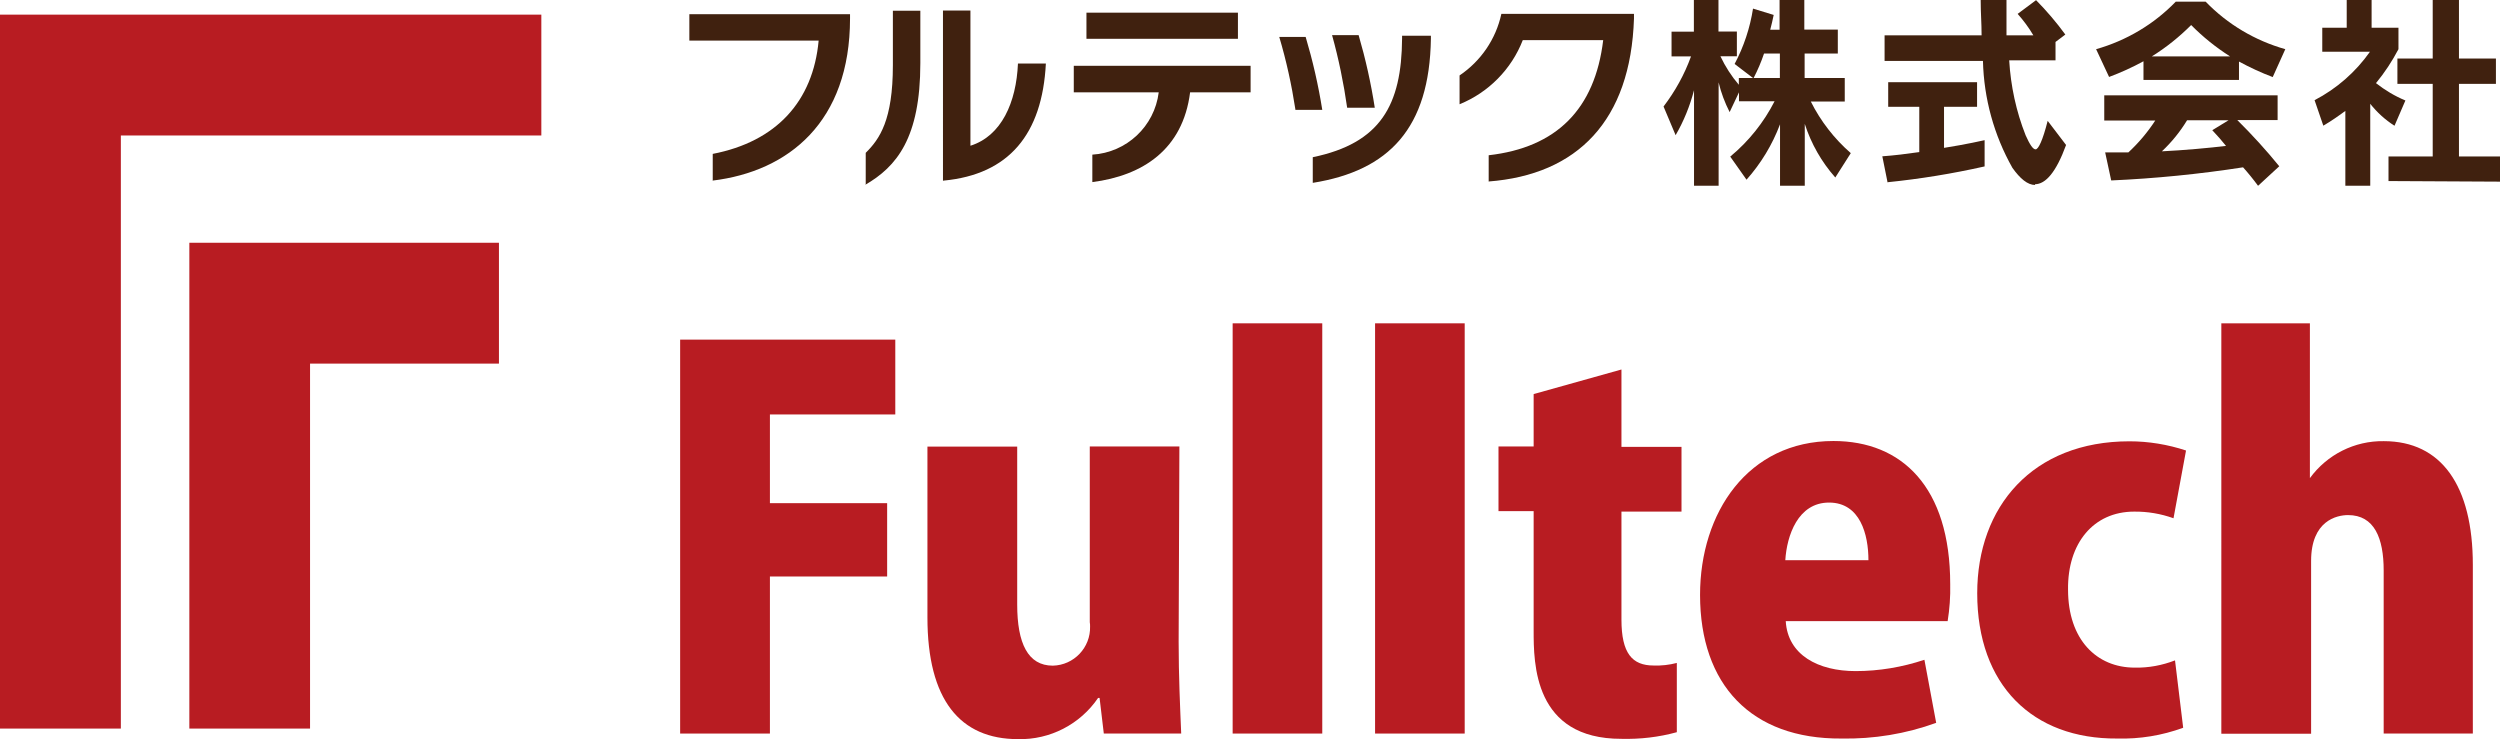
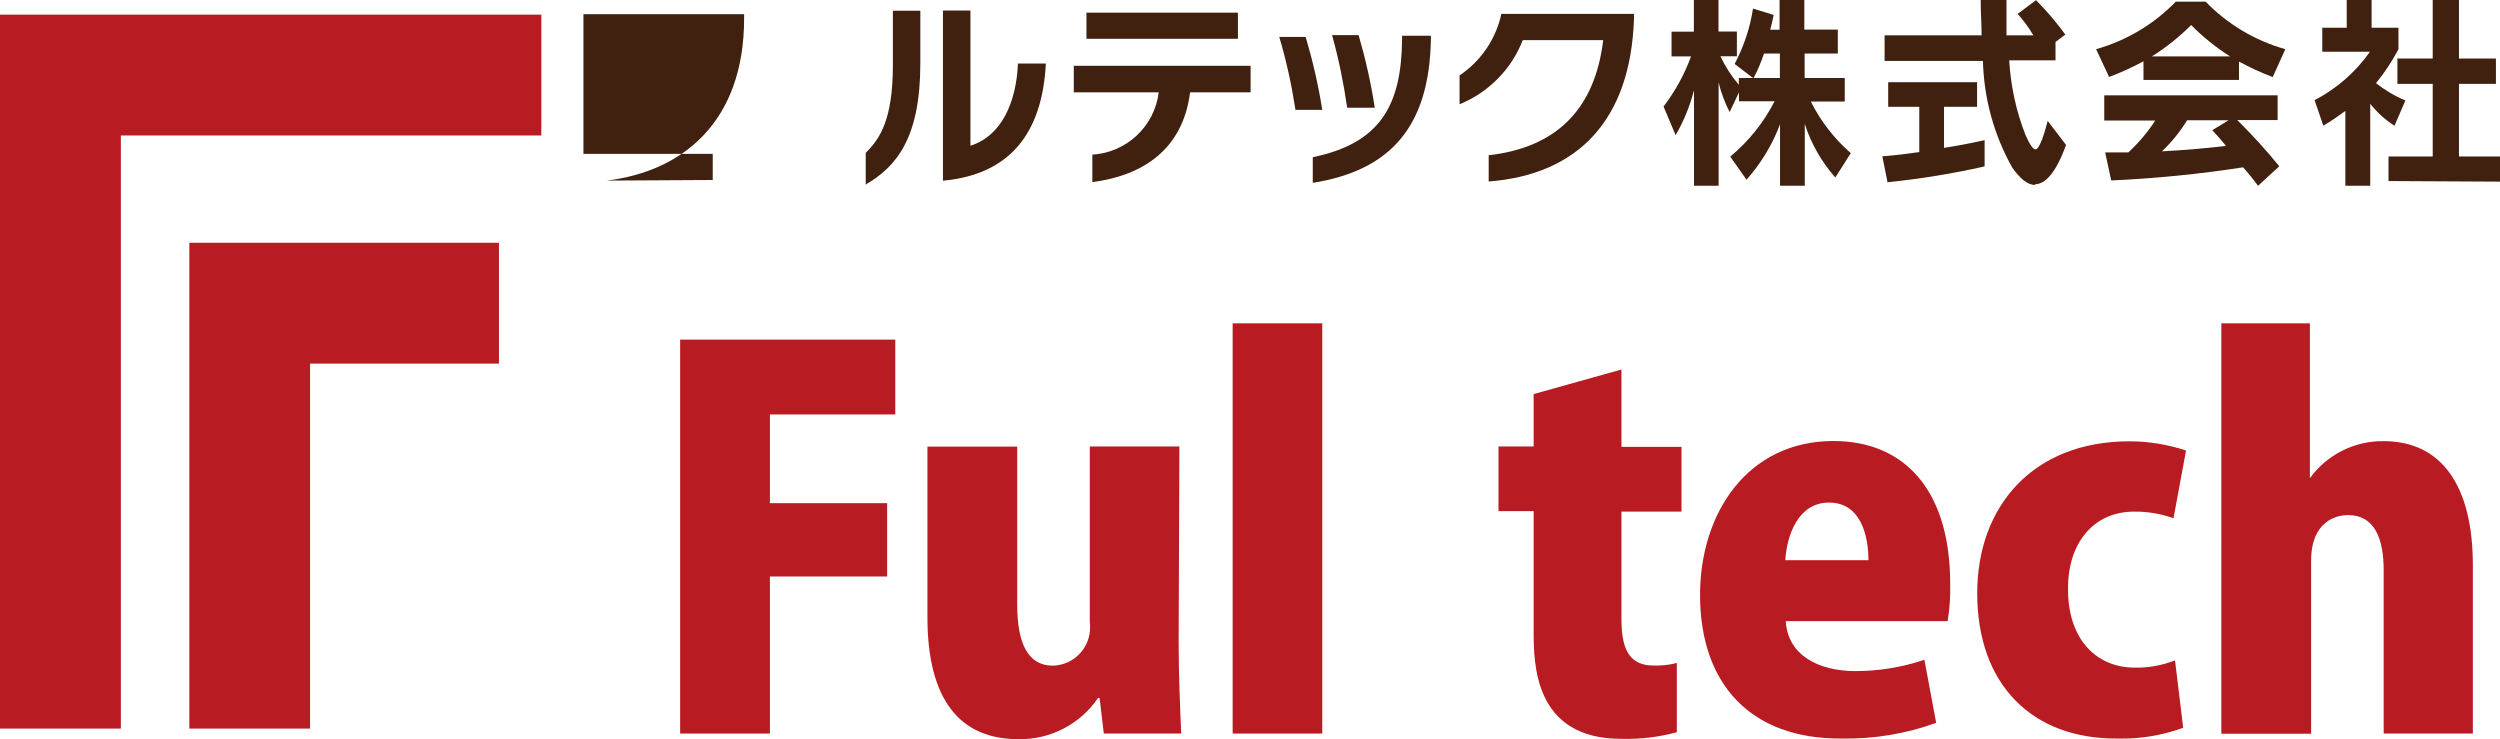
<svg xmlns="http://www.w3.org/2000/svg" id="_レイヤー_2" data-name="レイヤー 2" width="165.7" height="48.99" viewBox="0 0 165.7 48.99">
  <g id="_レイヤー_1-2" data-name="レイヤー 1">
    <g id="_レイヤー_2-2" data-name="レイヤー 2">
      <g id="_文字" data-name="文字">
-         <path d="M47.24,11.93v-1.73c4.2-.81,6.65-3.47,7.02-7.51h-8.57V.94h10.65v.28c0,6.86-4.07,10.14-9.11,10.75" style="fill: #40210f;" />
+         <path d="M47.24,11.93v-1.73h-8.57V.94h10.65v.28c0,6.86-4.07,10.14-9.11,10.75" style="fill: #40210f;" />
        <path d="M57.38,12.25v-2.12c.93-.92,1.8-2.18,1.8-5.81V.71h1.82v3.47c0,4.97-1.57,6.87-3.67,8.08m5.17-.28V.7h1.82V9.66c2.06-.65,3.04-2.87,3.15-5.45h1.85c-.24,4.69-2.45,7.35-6.77,7.76" style="fill: #40210f;" />
        <path d="M78.88,6.12c-.48,3.8-3.15,5.52-6.48,5.95v-1.82c2.27-.14,4.12-1.87,4.4-4.13h-5.63v-1.76h11.72v1.76h-4Zm-6.87-5.28h10.04v1.73h-10.04V.85Z" style="fill: #40210f;" />
        <path d="M85.86,7.26c-.25-1.63-.6-3.23-1.07-4.81h1.75c.47,1.58,.84,3.19,1.1,4.83h-1.79Zm1.15,4.89v-1.73c4.49-.93,5.89-3.45,5.92-7.87v-.18h1.91v.2c-.09,5.92-2.77,8.74-7.83,9.55m2.28-4.98c-.23-1.62-.56-3.23-1-4.81h1.76c.46,1.58,.82,3.19,1.07,4.81h-1.82Z" style="fill: #40210f;" />
        <path d="M98.67,12v-1.71c4.49-.51,7.04-3.05,7.59-7.63h-5.33c-.75,1.93-2.27,3.47-4.19,4.25v-1.91c1.41-.95,2.41-2.41,2.77-4.08h8.79v.31c-.22,6.77-3.75,10.35-9.64,10.8" style="fill: #40210f;" />
        <path d="M121.64,11.76c-.91-1.03-1.6-2.24-2.02-3.55v4.1h-1.64v-4.07c-.51,1.35-1.26,2.59-2.22,3.67l-1.08-1.53c1.22-1.01,2.22-2.26,2.94-3.67h-2.36v-.59l-.62,1.31c-.32-.63-.57-1.29-.73-1.97v6.85h-1.63V5.98c-.27,1.04-.68,2.05-1.22,2.98l-.8-1.9c.77-1.01,1.39-2.13,1.82-3.32h-1.29v-1.64h1.48V0h1.63V2.09h1.22v1.64h-1.09c.32,.68,.73,1.32,1.22,1.89v-.45h.94l-1.22-.93c.61-1.15,1.02-2.39,1.22-3.67l1.37,.42c-.07,.37-.15,.66-.23,.98h.62V0h1.64V1.96h2.22v1.59h-2.2v1.62h2.66v1.56h-2.25c.65,1.3,1.55,2.46,2.65,3.42l-1.03,1.62Zm-3.67-8.21h-1.05c-.19,.56-.42,1.1-.69,1.62h1.74v-1.62Z" style="fill: #40210f;" />
        <path d="M125.1,12.05l-.34-1.69c.82-.06,1.62-.16,2.45-.28v-3h-2.06v-1.63h5.89v1.63h-2.19v2.72c1.42-.22,2.69-.51,2.69-.51v1.74c-2.13,.48-4.28,.83-6.45,1.05m9.8,.18c-.5,0-1-.42-1.51-1.14-1.22-2.16-1.89-4.6-1.95-7.08h-6.52v-1.7h6.43c0-.82-.06-1.45-.06-2.34h1.71V2.34h1.78c-.3-.51-.65-.98-1.04-1.42l1.22-.91c.7,.71,1.35,1.47,1.94,2.28l-.65,.49v1.22h-3.07c.1,1.7,.46,3.38,1.09,4.97,.27,.6,.48,.93,.66,.93s.47-.58,.8-1.89l1.22,1.6c-.66,1.81-1.36,2.6-2.06,2.6" style="fill: #40210f;" />
        <path d="M150.64,5.11c-.77-.29-1.52-.64-2.24-1.03v1.22h-6.33v-1.24c-.73,.4-1.5,.75-2.28,1.04l-.86-1.84c2.01-.57,3.83-1.65,5.28-3.15h1.98c1.45,1.5,3.27,2.58,5.28,3.15l-.83,1.84Zm-.98,7.2c-.29-.4-.69-.89-.99-1.22-2.9,.45-5.82,.74-8.74,.87l-.4-1.86h1.54c.68-.63,1.27-1.33,1.78-2.11h-3.38v-1.67h11.49v1.64h-2.67c.98,.97,1.91,1.99,2.78,3.06l-1.4,1.29Zm-4.43-10.65c-.79,.79-1.66,1.49-2.61,2.08h5.19c-.94-.6-1.8-1.29-2.58-2.08m-.27,6.31c-.46,.76-1.02,1.45-1.67,2.06,1.45-.07,3.2-.23,4.25-.36-.27-.34-.58-.69-.91-1.04l1.08-.66h-2.76Z" style="fill: #40210f;" />
        <path d="M158.7,8.33c-.61-.39-1.15-.88-1.6-1.45v5.43h-1.65V7.35c-.47,.35-.95,.68-1.46,.98l-.58-1.69c1.46-.76,2.72-1.86,3.67-3.21h-3.16V1.84h1.62V0h1.65V1.84h1.78v1.42c-.42,.8-.92,1.56-1.49,2.25,.6,.47,1.25,.86,1.95,1.15l-.72,1.67Zm-.39,3.67v-1.63h2.93V5.56h-2.34v-1.68h2.34V0h1.74V3.88h2.45v1.68h-2.45v4.81h2.73v1.67l-7.4-.04Z" style="fill: #40210f;" />
        <polygon points="45.08 48.62 45.08 22.51 59.34 22.51 59.34 27.47 51.03 27.47 51.03 33.35 58.8 33.35 58.8 38.21 51.03 38.21 51.03 48.62 45.08 48.62" style="fill: #b81c22;" />
        <path d="M78.12,42.5c0,2.34,.1,4.43,.17,6.12h-5.13l-.28-2.36h-.1c-1.19,1.75-3.19,2.78-5.3,2.73-3.85,0-6.01-2.6-6.01-8.07v-11.32h5.95v10.47c0,2.57,.71,4.05,2.36,4.05,1.4-.03,2.51-1.2,2.47-2.6,0-.09,0-.19-.02-.28v-11.65h5.94l-.05,12.9Z" style="fill: #b81c22;" />
        <rect x="81.7" y="21.43" width="5.94" height="27.19" style="fill: #b81c22;" />
-         <rect x="91.14" y="21.43" width="5.94" height="27.19" style="fill: #b81c22;" />
        <path d="M101.65,26.12l5.82-1.63v5.13h3.98v4.29h-3.98v7.16c0,2.23,.71,3.04,2.13,3.04,.52,.02,1.04-.04,1.54-.17v4.59c-1.2,.33-2.43,.47-3.67,.44-5.82,.01-5.82-5.02-5.82-7.18v-7.91h-2.33v-4.29h2.33v-3.48Z" style="fill: #b81c22;" />
        <path d="M128.33,47.91c-2.01,.73-4.14,1.08-6.28,1.04-5.99,.04-9.37-3.58-9.37-9.52,0-5.45,3.17-10.2,8.84-10.2,4.53,0,7.74,3.04,7.74,9.49,.02,.82-.04,1.64-.17,2.45h-10.73c.13,2.25,2.16,3.31,4.63,3.31,1.55,0,3.09-.26,4.56-.75l.78,4.18Zm-4.49-10.78c0-1.69-.54-3.82-2.61-3.82s-2.8,2.2-2.9,3.82h5.51Z" style="fill: #b81c22;" />
        <path d="M144.69,48.24c-1.4,.51-2.87,.75-4.36,.71-5.61,.04-9.28-3.54-9.28-9.63,0-5.74,3.67-10.07,10.09-10.07,1.27,0,2.54,.21,3.75,.61l-.83,4.49c-.84-.3-1.72-.45-2.61-.44-2.69,0-4.42,2.09-4.38,5.17,0,3.31,1.89,5.17,4.42,5.17,.91,.02,1.82-.15,2.67-.48l.54,4.46Z" style="fill: #b81c22;" />
        <path d="M163.89,48.62h-5.9v-10.81c0-2.13-.61-3.67-2.36-3.67-.75,0-2.45,.37-2.45,3.04v11.45h-5.95V21.43h5.87v10.26h0c1.14-1.56,2.96-2.48,4.9-2.45,3.81,0,5.9,2.94,5.9,8.21v11.17Z" style="fill: #b81c22;" />
        <path d="M12.55,48.29h8V24.1h12.52v-8.01H12.55V48.29ZM0,.97V48.29H8.01V8.98h27.87V.97H0Z" style="fill: #b81c22;" />
      </g>
    </g>
  </g>
</svg>